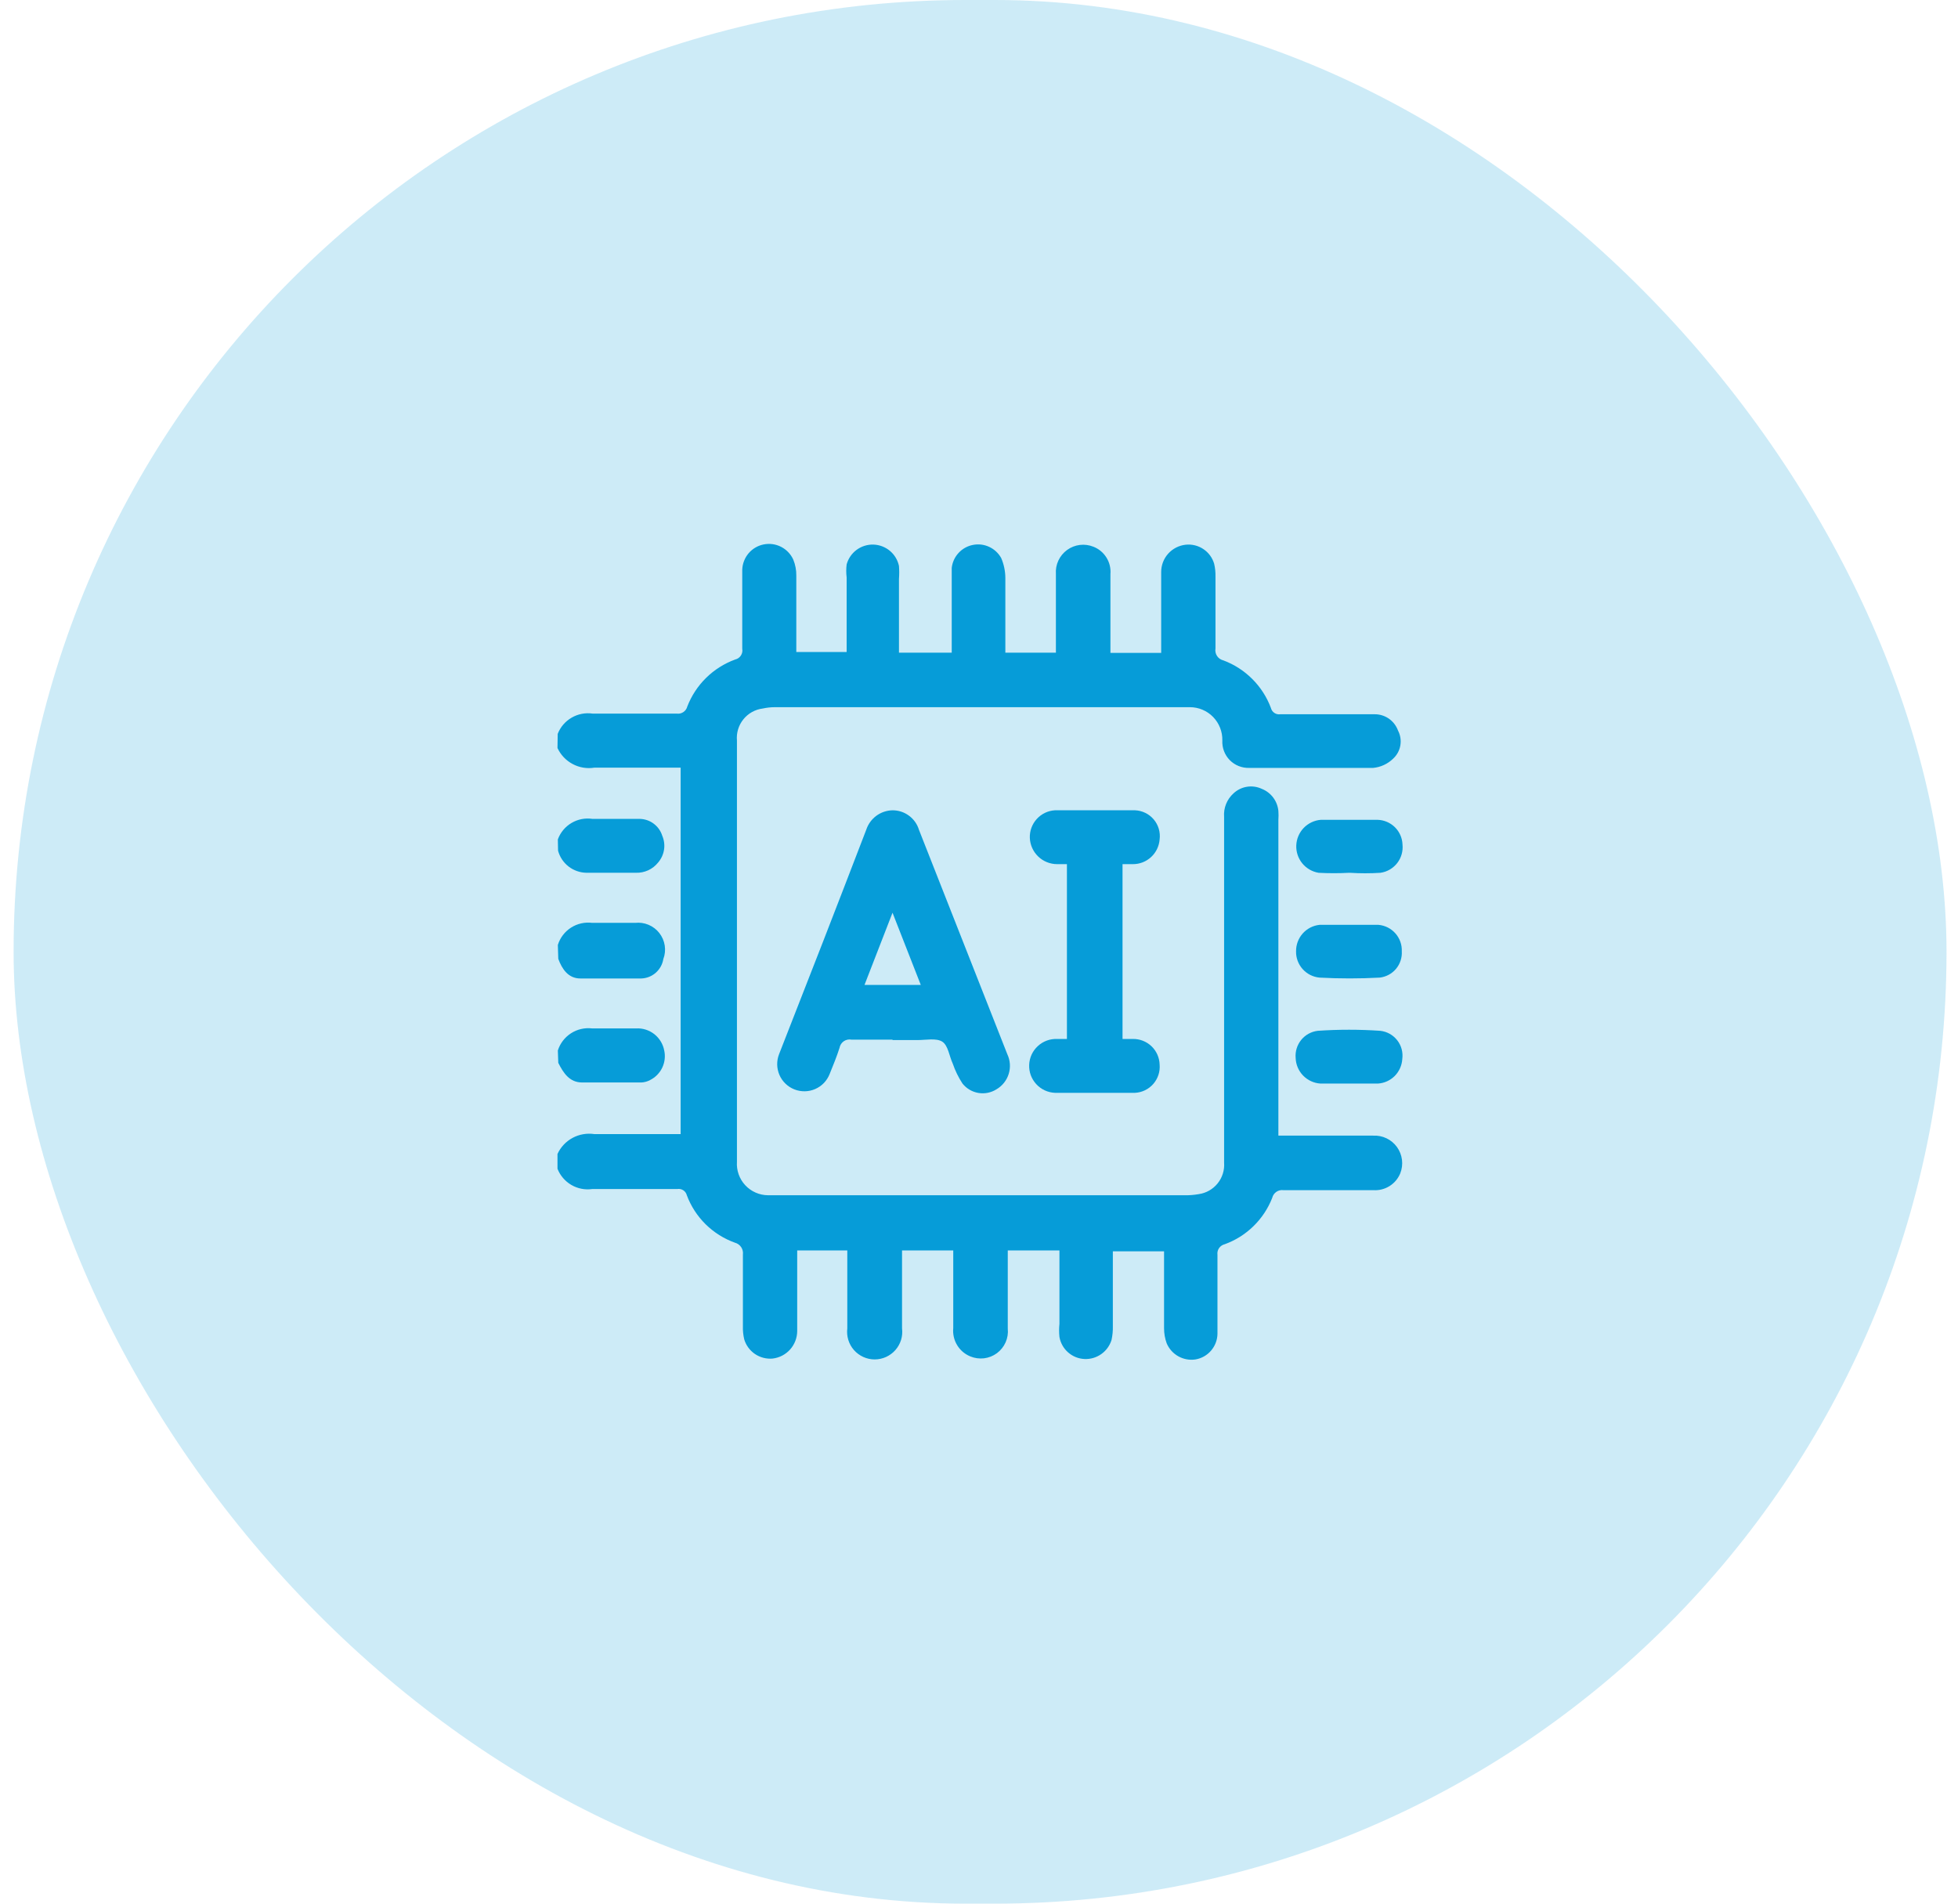
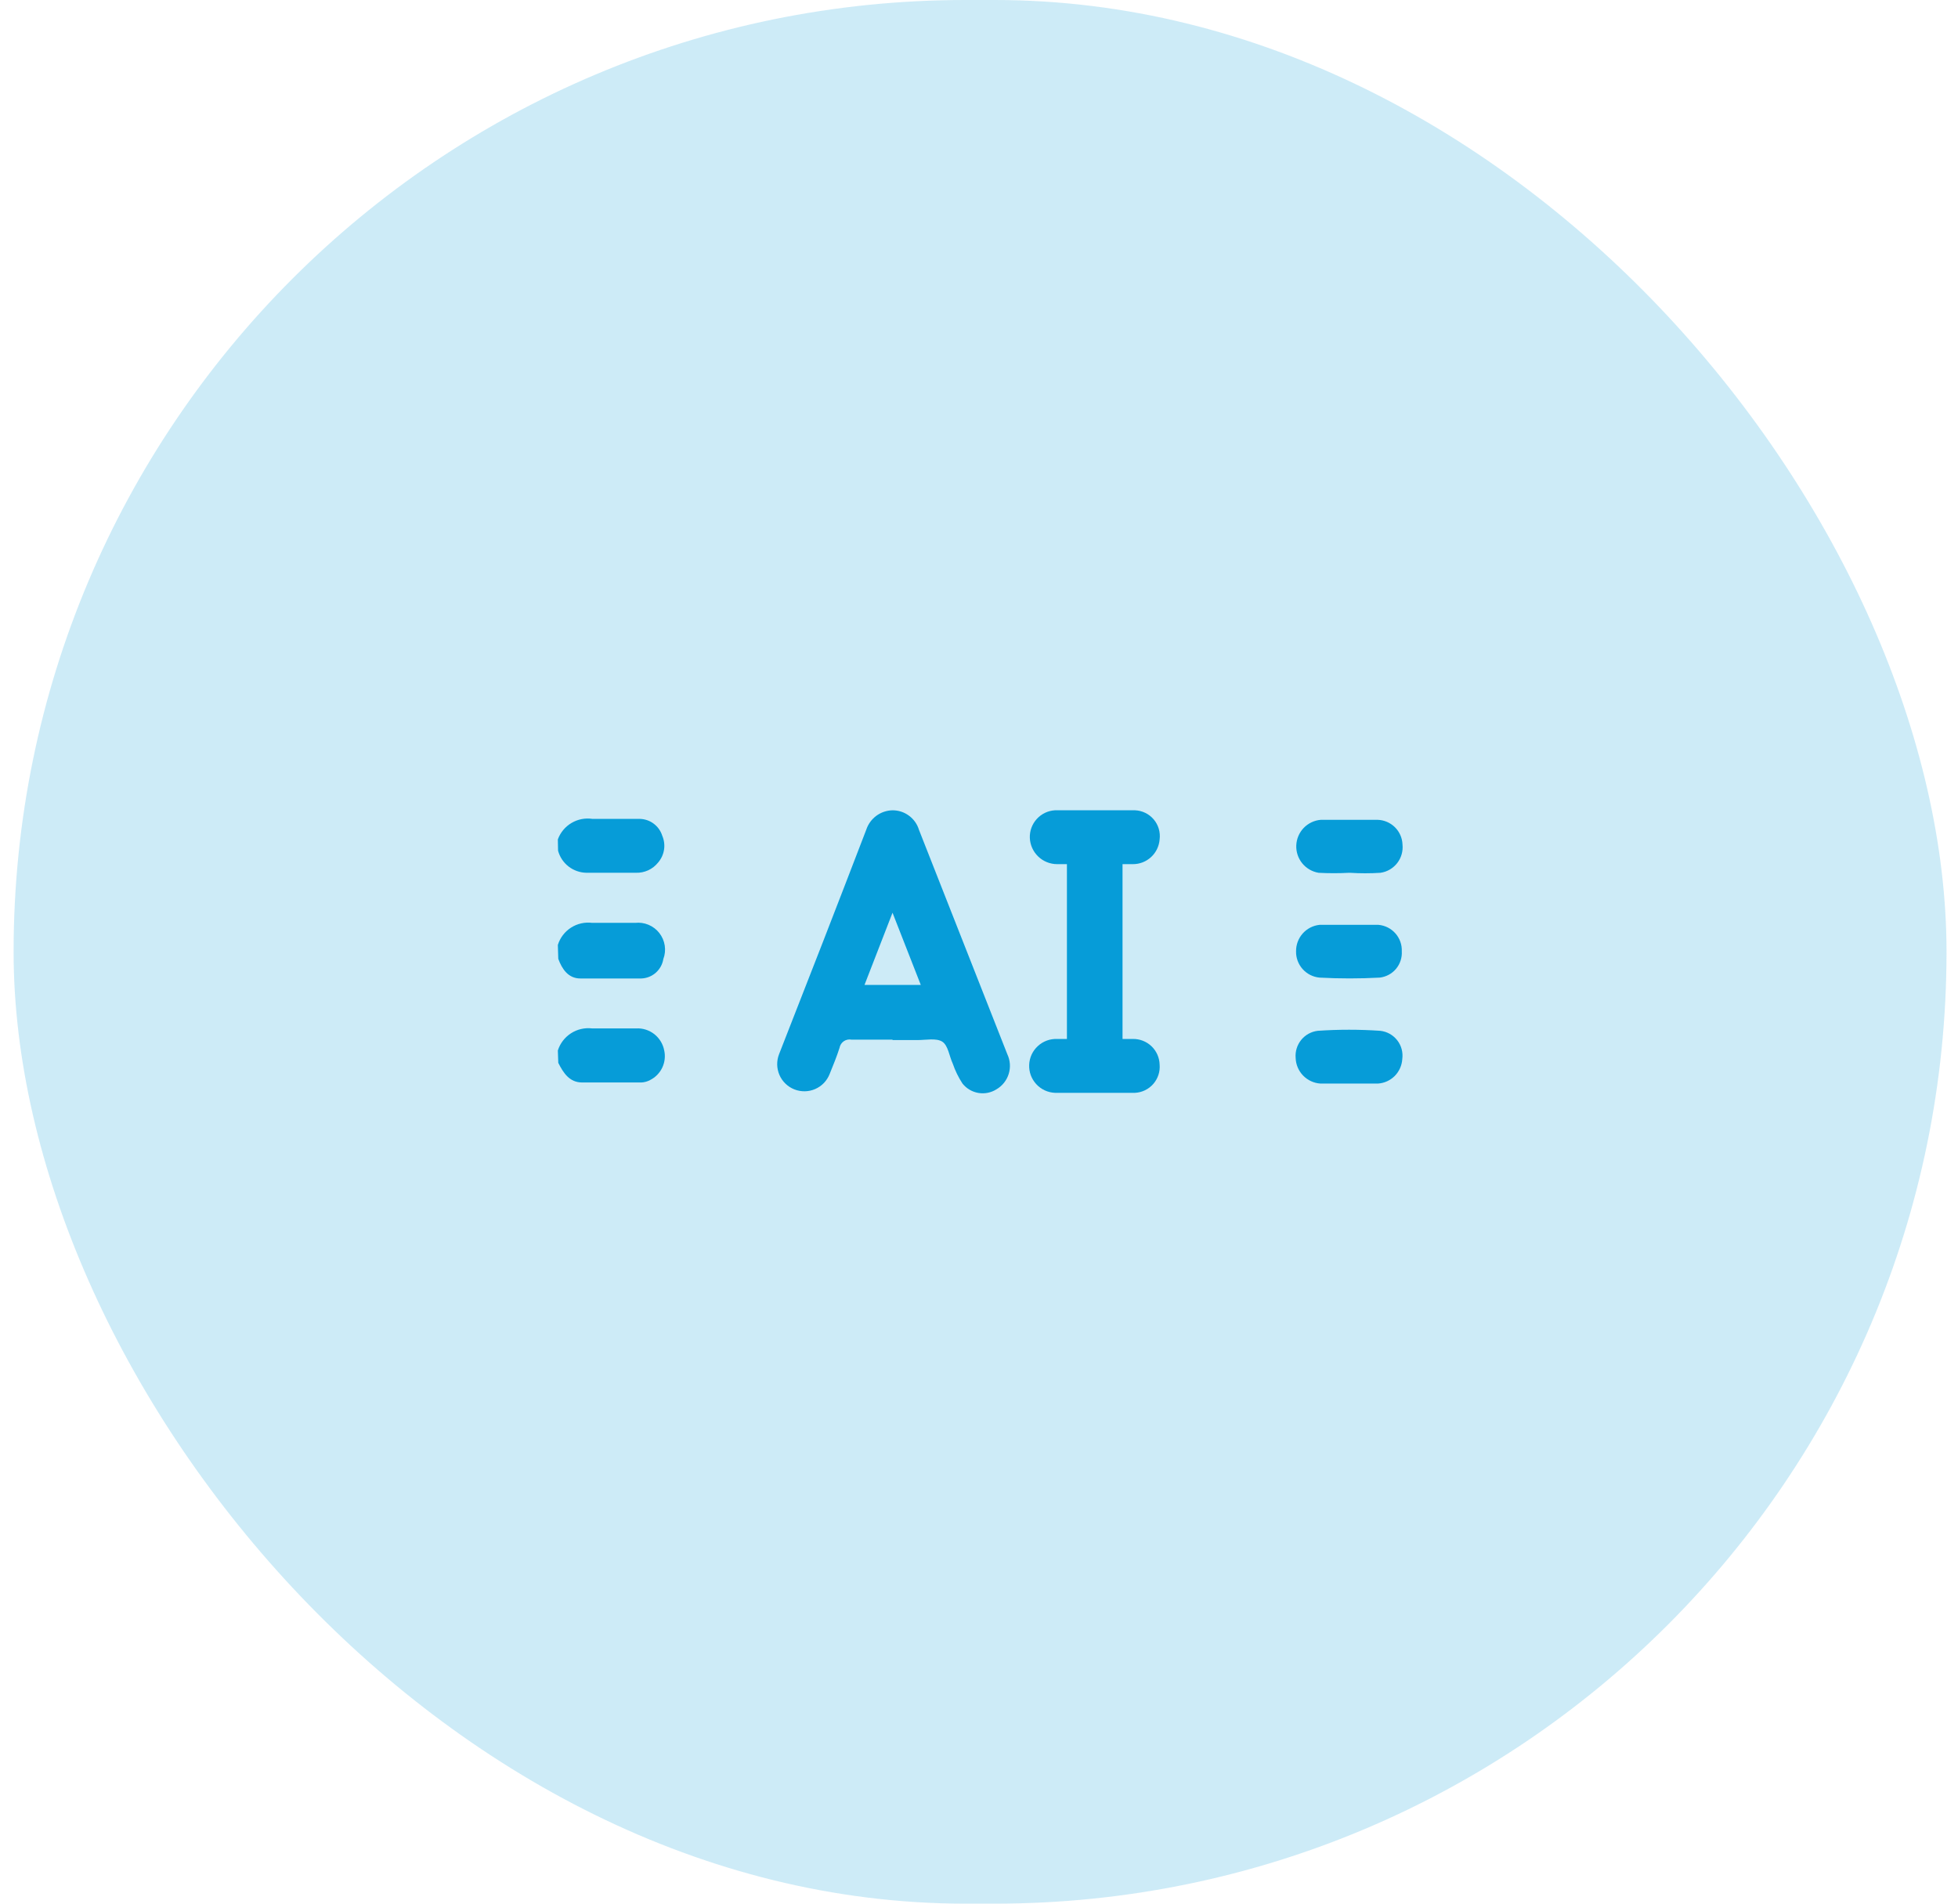
<svg xmlns="http://www.w3.org/2000/svg" width="72" height="70" viewBox="0 0 72 70" fill="none">
  <rect x="0.5" width="71.078" height="70" rx="35" fill="#069CD8" fill-opacity="0.2" />
  <path d="M49.607 34.008C49.973 34.008 50.338 34.008 50.695 34.008C50.935 34.031 51.157 34.144 51.315 34.325C51.474 34.506 51.557 34.741 51.547 34.982C51.561 35.216 51.485 35.447 51.334 35.627C51.183 35.806 50.969 35.921 50.736 35.948C49.998 35.988 49.258 35.988 48.52 35.948C48.281 35.925 48.059 35.813 47.9 35.634C47.74 35.455 47.654 35.222 47.659 34.982C47.656 34.742 47.742 34.509 47.901 34.328C48.06 34.148 48.281 34.034 48.52 34.008C48.893 34.008 49.267 34.008 49.64 34.008" fill="#069CD8" />
  <path d="M39.233 31.776H38.875C38.615 31.776 38.365 31.676 38.178 31.496C37.99 31.316 37.879 31.07 37.869 30.81C37.86 30.553 37.952 30.304 38.125 30.114C38.298 29.924 38.538 29.81 38.794 29.795C39.768 29.795 40.75 29.795 41.733 29.795C41.865 29.8 41.995 29.832 42.114 29.89C42.233 29.947 42.338 30.029 42.424 30.13C42.51 30.231 42.573 30.349 42.611 30.476C42.648 30.602 42.659 30.736 42.642 30.867C42.623 31.114 42.512 31.346 42.329 31.515C42.147 31.683 41.908 31.777 41.66 31.776H41.278V38.204H41.66C41.914 38.2 42.16 38.297 42.344 38.473C42.528 38.649 42.635 38.891 42.642 39.146C42.653 39.274 42.638 39.404 42.598 39.526C42.557 39.649 42.493 39.762 42.408 39.859C42.323 39.956 42.22 40.035 42.104 40.091C41.987 40.147 41.861 40.179 41.733 40.185C40.75 40.185 39.768 40.185 38.794 40.185C38.664 40.179 38.536 40.149 38.418 40.094C38.3 40.039 38.194 39.962 38.106 39.866C38.018 39.77 37.949 39.658 37.904 39.536C37.86 39.414 37.839 39.284 37.845 39.154C37.85 39.024 37.881 38.896 37.935 38.778C37.99 38.66 38.068 38.554 38.163 38.466C38.259 38.377 38.371 38.309 38.493 38.264C38.616 38.219 38.745 38.199 38.875 38.204H39.233V31.776Z" fill="#069CD8" />
  <path d="M20.513 38.627C20.596 38.367 20.767 38.144 20.996 37.996C21.226 37.847 21.5 37.784 21.771 37.816C22.306 37.816 22.842 37.816 23.394 37.816C23.635 37.803 23.872 37.879 24.062 38.028C24.251 38.178 24.38 38.39 24.425 38.627C24.472 38.84 24.446 39.063 24.352 39.26C24.258 39.457 24.101 39.617 23.905 39.715C23.808 39.768 23.7 39.798 23.589 39.804C22.858 39.804 22.136 39.804 21.405 39.804C20.943 39.804 20.716 39.455 20.529 39.082L20.513 38.627Z" fill="#069CD8" />
  <path d="M32.82 38.229C32.317 38.229 31.814 38.229 31.311 38.229C31.262 38.219 31.212 38.22 31.164 38.23C31.115 38.24 31.07 38.259 31.029 38.287C30.988 38.315 30.953 38.351 30.926 38.392C30.899 38.434 30.881 38.48 30.872 38.529C30.767 38.862 30.637 39.17 30.507 39.495C30.459 39.617 30.387 39.728 30.297 39.823C30.206 39.917 30.097 39.993 29.977 40.045C29.856 40.098 29.727 40.126 29.596 40.128C29.465 40.13 29.334 40.107 29.212 40.059C29.09 40.011 28.979 39.94 28.885 39.849C28.79 39.758 28.715 39.649 28.662 39.529C28.61 39.408 28.582 39.279 28.579 39.148C28.577 39.017 28.6 38.886 28.648 38.764C29.73 36.01 30.799 33.259 31.854 30.51C31.921 30.307 32.049 30.129 32.22 30.001C32.392 29.873 32.599 29.802 32.812 29.796C33.032 29.793 33.247 29.862 33.424 29.993C33.601 30.123 33.731 30.307 33.794 30.518L37.041 38.764C37.148 38.99 37.167 39.248 37.093 39.487C37.02 39.726 36.859 39.929 36.643 40.055C36.446 40.18 36.209 40.228 35.978 40.189C35.747 40.15 35.539 40.027 35.393 39.844C35.244 39.617 35.124 39.371 35.036 39.114C34.906 38.837 34.866 38.44 34.647 38.302C34.427 38.164 34.046 38.245 33.729 38.245H32.82M31.79 36.216H33.859L32.82 33.562C32.455 34.495 32.13 35.347 31.79 36.216Z" fill="#069CD8" />
  <path d="M20.513 30.867C20.605 30.613 20.783 30.399 21.015 30.262C21.247 30.124 21.52 30.071 21.787 30.112C22.371 30.112 22.956 30.112 23.54 30.112C23.723 30.119 23.899 30.181 24.044 30.292C24.189 30.402 24.297 30.555 24.352 30.729C24.422 30.892 24.445 31.071 24.418 31.246C24.39 31.421 24.314 31.585 24.198 31.719C24.101 31.84 23.977 31.937 23.836 32.002C23.695 32.066 23.541 32.098 23.386 32.093C22.785 32.093 22.177 32.093 21.568 32.093C21.329 32.09 21.097 32.009 20.908 31.863C20.719 31.716 20.583 31.512 20.521 31.281L20.513 30.867Z" fill="#069CD8" />
  <path d="M20.513 34.747C20.595 34.484 20.766 34.259 20.998 34.11C21.23 33.962 21.506 33.9 21.779 33.935C22.306 33.935 22.826 33.935 23.354 33.935C23.522 33.916 23.692 33.94 23.849 34.006C24.005 34.072 24.142 34.176 24.246 34.31C24.35 34.443 24.418 34.601 24.444 34.769C24.47 34.936 24.452 35.108 24.392 35.266C24.361 35.461 24.262 35.638 24.114 35.769C23.966 35.899 23.778 35.974 23.581 35.98C22.834 35.98 22.087 35.98 21.341 35.98C20.894 35.98 20.667 35.631 20.529 35.258L20.513 34.747Z" fill="#069CD8" />
  <path d="M49.608 39.844C49.259 39.844 48.902 39.844 48.553 39.844C48.312 39.828 48.085 39.723 47.917 39.549C47.749 39.375 47.652 39.145 47.644 38.903C47.623 38.663 47.697 38.426 47.848 38.239C47.999 38.053 48.217 37.933 48.456 37.904C49.221 37.852 49.988 37.852 50.753 37.904C50.875 37.917 50.994 37.955 51.101 38.014C51.209 38.074 51.303 38.155 51.379 38.252C51.455 38.349 51.51 38.46 51.542 38.579C51.574 38.697 51.581 38.822 51.565 38.943C51.551 39.176 51.453 39.397 51.289 39.563C51.124 39.729 50.905 39.829 50.672 39.844C50.315 39.844 49.965 39.844 49.608 39.844Z" fill="#069CD8" />
  <path d="M49.608 32.094C49.235 32.114 48.861 32.114 48.488 32.094C48.252 32.055 48.038 31.931 47.886 31.745C47.735 31.559 47.657 31.324 47.667 31.084C47.677 30.845 47.774 30.617 47.94 30.444C48.107 30.271 48.331 30.165 48.569 30.146C49.268 30.146 49.966 30.146 50.656 30.146C50.895 30.152 51.124 30.25 51.295 30.419C51.465 30.587 51.565 30.815 51.573 31.055C51.598 31.3 51.528 31.545 51.377 31.738C51.225 31.932 51.005 32.06 50.761 32.094C50.388 32.118 50.014 32.118 49.641 32.094" fill="#069CD8" />
-   <path d="M20.508 26.986C20.606 26.735 20.786 26.525 21.019 26.39C21.252 26.254 21.524 26.201 21.791 26.24C22.813 26.24 23.852 26.24 24.883 26.24C24.969 26.253 25.056 26.233 25.128 26.185C25.2 26.137 25.252 26.064 25.273 25.98C25.426 25.583 25.663 25.223 25.966 24.925C26.27 24.627 26.634 24.397 27.034 24.251C27.12 24.232 27.196 24.179 27.244 24.105C27.293 24.031 27.311 23.941 27.294 23.854C27.294 22.888 27.294 21.914 27.294 20.948C27.302 20.727 27.384 20.515 27.527 20.346C27.67 20.177 27.866 20.062 28.084 20.019C28.3 19.976 28.526 20.007 28.723 20.108C28.92 20.209 29.077 20.373 29.169 20.574C29.247 20.762 29.285 20.964 29.282 21.167C29.282 22.092 29.282 23.026 29.282 23.975H31.133C31.133 23.878 31.133 23.772 31.133 23.667C31.133 22.855 31.133 22.044 31.133 21.232C31.113 21.073 31.113 20.912 31.133 20.753C31.192 20.539 31.321 20.351 31.499 20.219C31.678 20.087 31.895 20.019 32.117 20.025C32.339 20.032 32.552 20.113 32.723 20.255C32.893 20.397 33.011 20.593 33.057 20.81C33.069 20.969 33.069 21.129 33.057 21.289V24H34.997V22.977C34.997 22.279 34.997 21.581 34.997 20.883C35.02 20.678 35.107 20.486 35.247 20.334C35.386 20.182 35.57 20.078 35.773 20.038C35.975 19.997 36.184 20.021 36.372 20.108C36.559 20.194 36.714 20.337 36.815 20.517C36.915 20.748 36.967 20.997 36.969 21.248C36.969 22.157 36.969 23.066 36.969 24H38.828V23.683C38.828 22.823 38.828 21.962 38.828 21.11C38.815 20.94 38.846 20.769 38.918 20.614C38.99 20.459 39.1 20.325 39.238 20.224C39.376 20.123 39.538 20.059 39.707 20.038C39.877 20.017 40.049 20.04 40.208 20.104C40.406 20.181 40.575 20.322 40.687 20.503C40.8 20.684 40.851 20.897 40.833 21.11V24.008H42.699V23.253C42.699 22.514 42.699 21.776 42.699 21.037C42.698 20.787 42.789 20.546 42.956 20.36C43.122 20.174 43.352 20.057 43.6 20.03C43.829 20.006 44.059 20.062 44.25 20.19C44.442 20.317 44.582 20.508 44.647 20.729C44.684 20.885 44.7 21.046 44.696 21.207C44.696 22.084 44.696 22.969 44.696 23.845C44.679 23.942 44.7 24.041 44.754 24.123C44.809 24.205 44.893 24.262 44.988 24.284C45.387 24.433 45.749 24.667 46.05 24.968C46.35 25.268 46.584 25.63 46.733 26.029C46.751 26.105 46.797 26.172 46.861 26.215C46.926 26.259 47.005 26.276 47.082 26.264H50.54C50.73 26.261 50.915 26.318 51.071 26.425C51.226 26.533 51.344 26.687 51.409 26.865C51.496 27.032 51.526 27.224 51.494 27.41C51.462 27.597 51.369 27.767 51.23 27.896C51.03 28.091 50.77 28.211 50.492 28.237C48.974 28.237 47.456 28.237 45.938 28.237C45.805 28.241 45.673 28.218 45.55 28.169C45.426 28.12 45.315 28.046 45.221 27.951C45.128 27.856 45.056 27.743 45.009 27.619C44.962 27.495 44.941 27.363 44.948 27.23C44.952 27.071 44.924 26.912 44.866 26.764C44.808 26.615 44.721 26.48 44.61 26.365C44.499 26.251 44.366 26.16 44.219 26.098C44.072 26.036 43.914 26.004 43.755 26.004H28.503C28.35 26.004 28.198 26.02 28.049 26.053C27.769 26.088 27.513 26.23 27.336 26.45C27.159 26.669 27.074 26.949 27.099 27.23V42.717C27.088 42.874 27.109 43.032 27.162 43.181C27.214 43.33 27.296 43.466 27.404 43.582C27.511 43.697 27.641 43.79 27.785 43.853C27.93 43.917 28.086 43.95 28.243 43.951H43.568C43.739 43.954 43.91 43.94 44.079 43.91C44.353 43.872 44.602 43.73 44.776 43.514C44.949 43.299 45.034 43.025 45.013 42.749C45.013 38.512 45.013 34.275 45.013 30.038C45 29.877 45.025 29.714 45.086 29.563C45.146 29.413 45.241 29.278 45.362 29.17C45.499 29.043 45.671 28.959 45.856 28.93C46.041 28.901 46.231 28.928 46.401 29.008C46.567 29.074 46.712 29.185 46.819 29.328C46.926 29.471 46.992 29.641 47.009 29.819C47.017 29.93 47.017 30.041 47.009 30.152V41.759H50.492C50.662 41.75 50.831 41.783 50.985 41.857C51.139 41.93 51.271 42.041 51.371 42.18C51.47 42.318 51.533 42.479 51.554 42.648C51.575 42.817 51.553 42.989 51.49 43.147C51.41 43.341 51.272 43.505 51.094 43.615C50.916 43.726 50.709 43.778 50.5 43.764C49.404 43.764 48.3 43.764 47.196 43.764C47.104 43.751 47.011 43.773 46.934 43.826C46.858 43.879 46.803 43.958 46.782 44.048C46.629 44.44 46.394 44.794 46.093 45.088C45.792 45.382 45.432 45.609 45.037 45.752C44.952 45.772 44.877 45.823 44.827 45.895C44.777 45.967 44.757 46.056 44.769 46.142C44.769 47.108 44.769 48.082 44.769 49.048C44.765 49.275 44.681 49.493 44.533 49.665C44.385 49.837 44.181 49.952 43.958 49.989C43.741 50.021 43.52 49.98 43.329 49.873C43.138 49.766 42.988 49.599 42.902 49.397C42.838 49.22 42.805 49.033 42.805 48.845C42.805 48.033 42.805 47.222 42.805 46.353V46.012H40.922C40.922 46.118 40.922 46.223 40.922 46.329C40.922 47.141 40.922 47.952 40.922 48.764C40.926 48.936 40.91 49.107 40.873 49.275C40.807 49.484 40.675 49.666 40.496 49.792C40.317 49.918 40.102 49.982 39.883 49.973C39.659 49.964 39.446 49.878 39.277 49.73C39.109 49.583 38.996 49.382 38.958 49.162C38.941 49.002 38.941 48.842 38.958 48.683V45.98H37.058C37.058 46.093 37.058 46.199 37.058 46.313C37.058 47.124 37.058 48.009 37.058 48.853C37.076 49.026 37.049 49.2 36.979 49.358C36.909 49.517 36.799 49.654 36.66 49.758C36.52 49.861 36.357 49.926 36.185 49.947C36.013 49.967 35.838 49.943 35.678 49.876C35.476 49.793 35.306 49.647 35.194 49.46C35.081 49.273 35.032 49.054 35.053 48.837V45.98H33.17V46.296C33.17 47.108 33.17 47.993 33.17 48.845C33.188 48.988 33.176 49.133 33.134 49.271C33.092 49.408 33.02 49.536 32.925 49.644C32.83 49.752 32.713 49.838 32.581 49.898C32.45 49.957 32.308 49.988 32.164 49.988C32.02 49.988 31.877 49.957 31.746 49.898C31.615 49.838 31.498 49.752 31.402 49.644C31.307 49.536 31.236 49.408 31.194 49.271C31.152 49.133 31.139 48.988 31.157 48.845C31.157 48.033 31.157 47.165 31.157 46.329V45.98H29.315V47.124C29.315 47.733 29.315 48.342 29.315 48.942C29.314 49.194 29.221 49.436 29.054 49.623C28.886 49.81 28.655 49.929 28.406 49.957C28.178 49.976 27.95 49.916 27.761 49.788C27.572 49.659 27.433 49.47 27.367 49.251C27.33 49.094 27.313 48.933 27.318 48.772C27.318 47.895 27.318 47.019 27.318 46.134C27.331 46.038 27.309 45.94 27.255 45.86C27.201 45.779 27.12 45.721 27.026 45.696C26.622 45.551 26.254 45.32 25.948 45.019C25.642 44.717 25.406 44.353 25.256 43.951C25.237 43.874 25.189 43.808 25.123 43.766C25.057 43.724 24.977 43.709 24.899 43.723C23.86 43.723 22.821 43.723 21.774 43.723C21.509 43.76 21.239 43.706 21.008 43.571C20.777 43.435 20.598 43.226 20.5 42.977V42.433C20.616 42.181 20.811 41.973 21.056 41.841C21.3 41.71 21.581 41.661 21.855 41.702C22.667 41.702 23.479 41.702 24.339 41.702H25.029V28.228C23.958 28.228 22.911 28.228 21.855 28.228C21.582 28.272 21.301 28.225 21.057 28.094C20.812 27.964 20.617 27.758 20.5 27.506L20.508 26.986Z" fill="#069CD8" />
</svg>